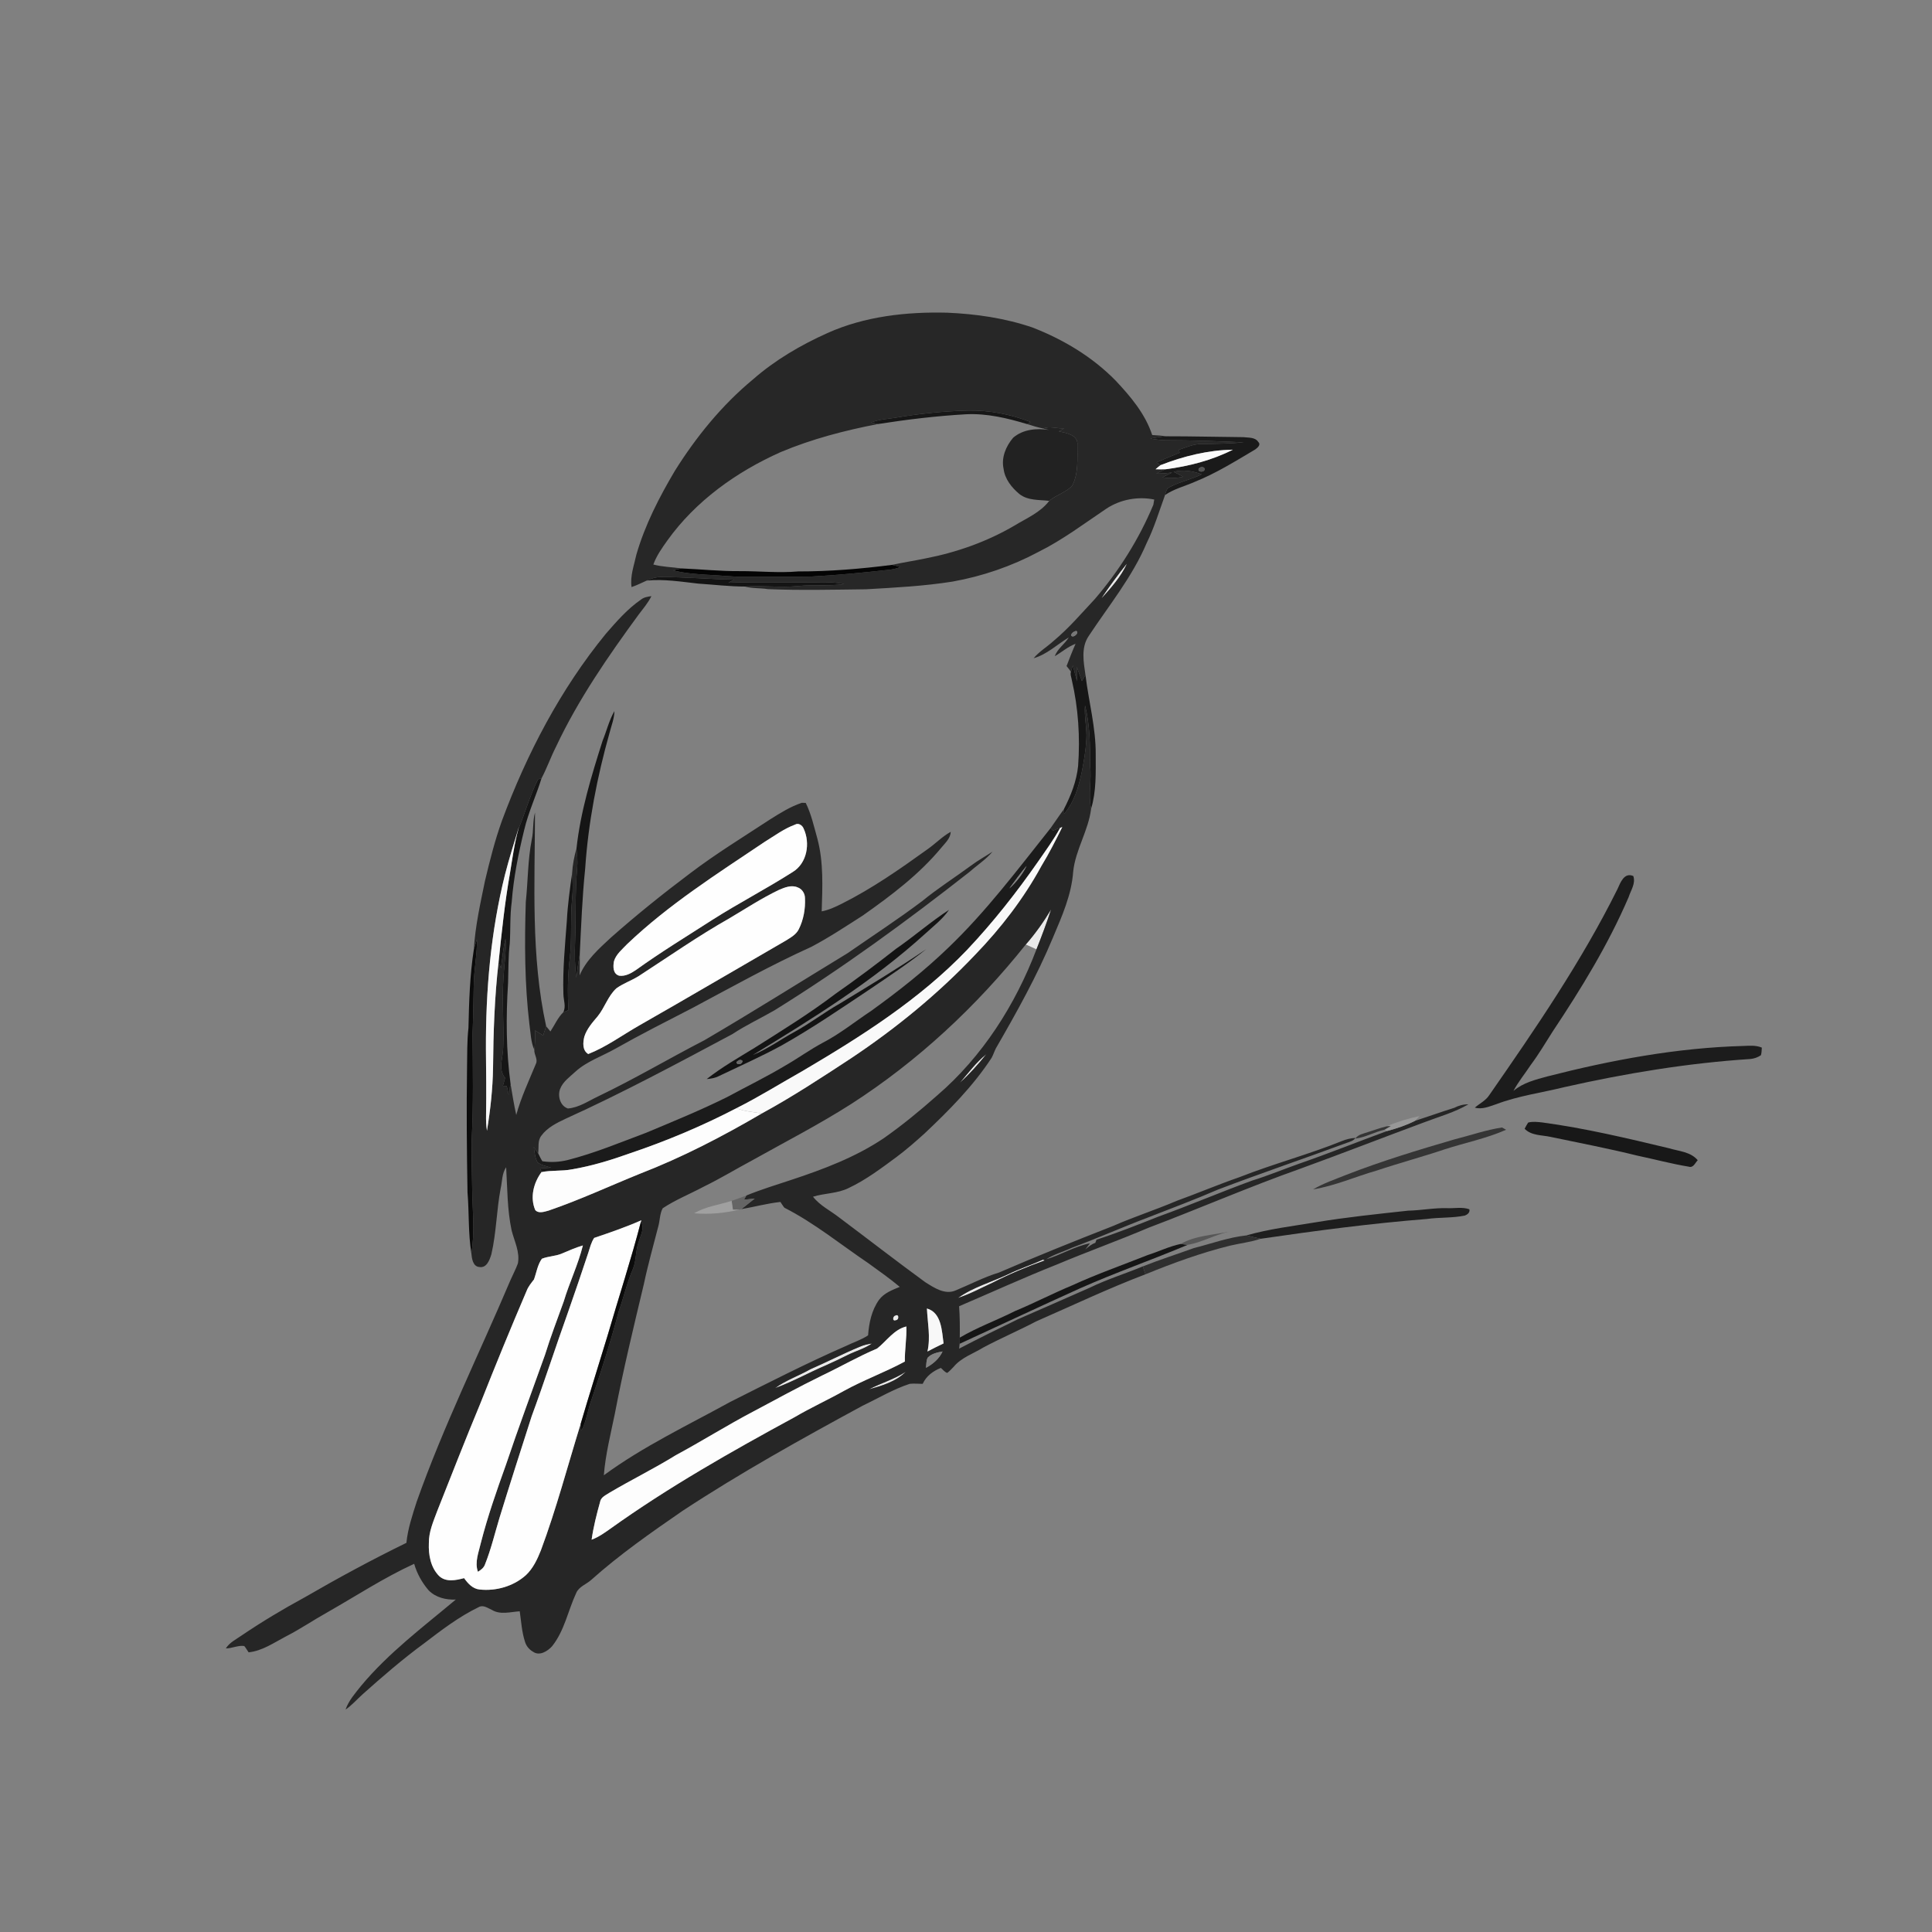
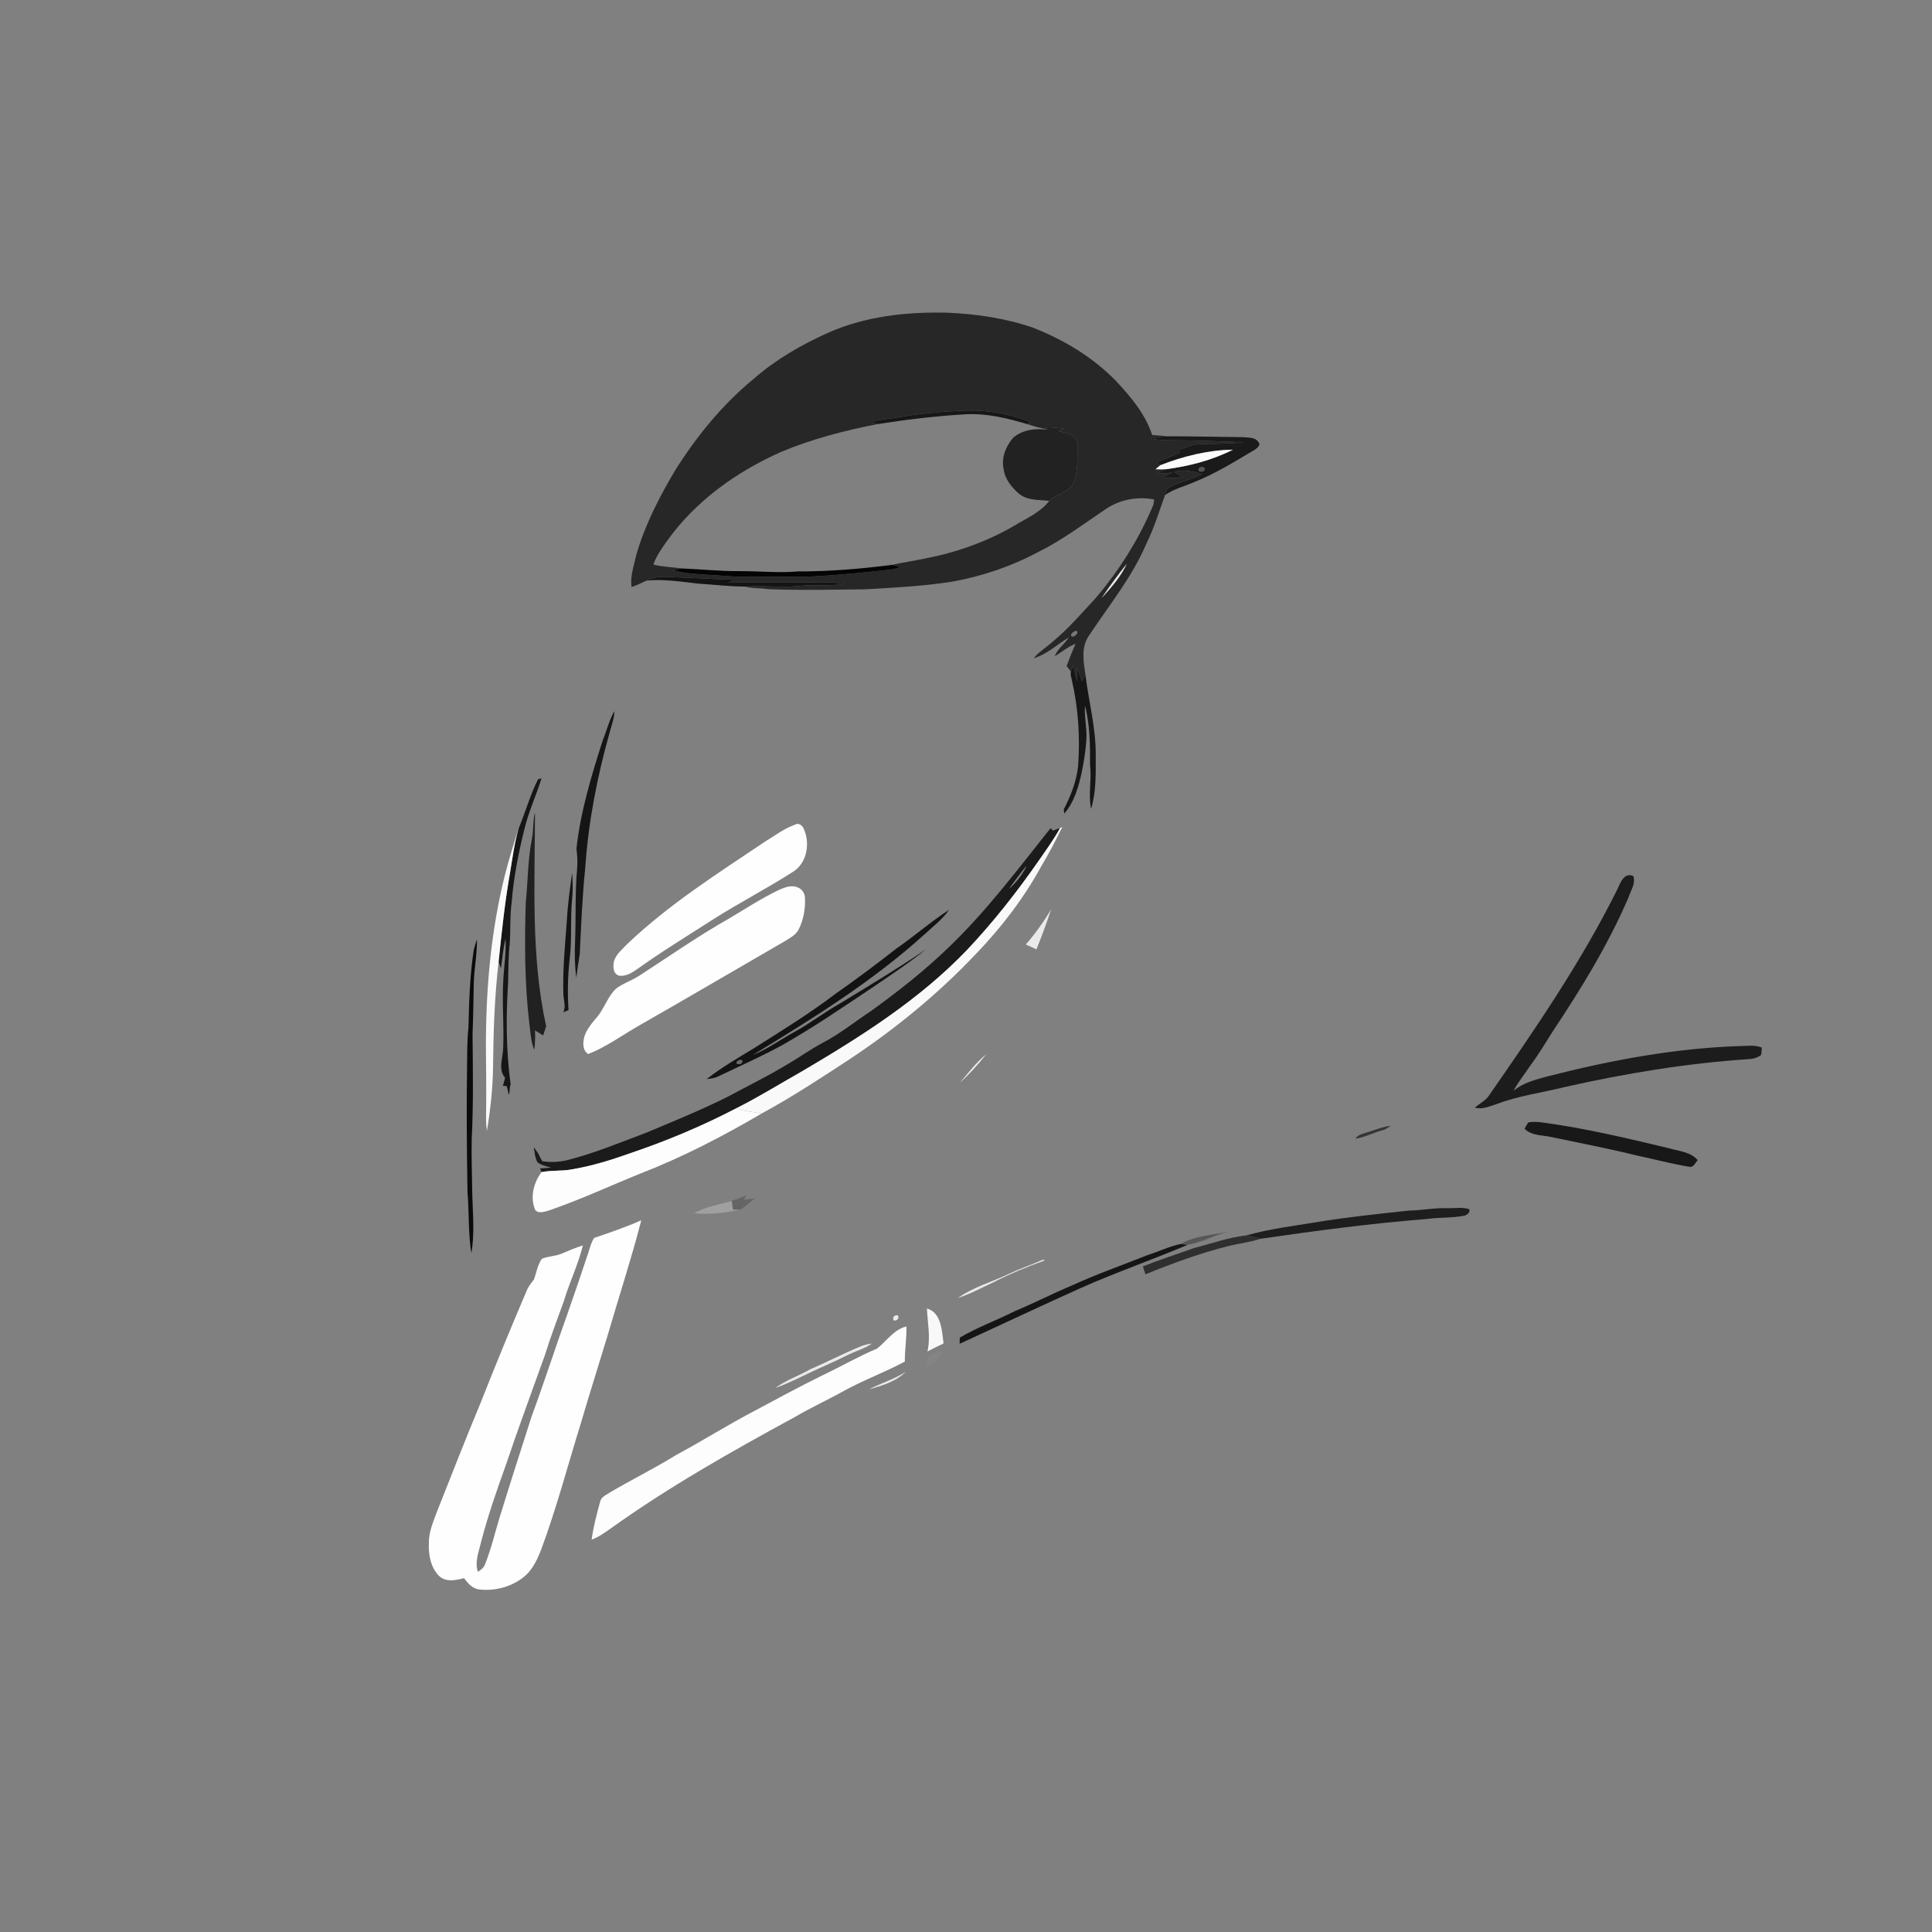
<svg xmlns="http://www.w3.org/2000/svg" width="1024pt" height="1024pt" viewBox="0 0 1024 1024" version="1.1">
  <rect x="0" y="0" width="1024" height="1024" fill="#808080" stroke="none" />
  <g id="#ffffffff">
    <path fill="#ffffff" opacity="0" d=" M 0.00 0.00 L 1024.00 0.00 L 1024.00 1024.00 L 0.00 1024.00 L 0.00 0.00 M 438.55 176.53 C 424.40 182.89 410.81 190.83 399.11 201.08 C 382.64 214.72 368.98 231.52 357.66 249.60 C 349.37 263.61 341.83 278.24 337.30 293.94 C 336.08 299.61 333.89 305.28 334.74 311.17 C 337.51 310.24 340.11 308.90 342.78 307.71 C 351.89 306.83 360.97 308.31 370.00 309.32 C 378.28 309.86 386.53 310.87 394.84 310.88 C 398.79 311.98 402.97 311.59 407.00 312.26 C 424.32 312.96 441.66 312.54 458.99 312.33 C 474.33 311.45 489.72 310.66 504.91 308.25 C 520.77 305.40 536.19 300.12 550.40 292.52 C 563.23 286.15 574.69 277.48 586.53 269.51 C 593.92 264.70 603.12 263.00 611.77 264.76 C 611.65 265.69 611.49 266.62 611.30 267.54 C 603.75 285.67 593.15 302.48 580.38 317.40 C 573.30 324.96 566.56 332.91 558.57 339.57 C 555.09 342.78 550.91 345.22 547.84 348.87 C 554.95 346.86 560.29 341.57 566.47 337.85 C 564.33 341.42 560.50 343.77 559.07 347.79 C 562.77 345.64 566.01 342.74 570.07 341.22 C 568.35 345.10 566.83 349.06 565.30 353.02 C 566.07 354.02 566.91 354.97 567.62 356.03 C 567.12 357.51 567.89 359.02 568.10 360.49 C 571.55 375.38 572.53 390.77 571.42 405.99 C 570.59 414.13 567.54 421.77 563.84 428.97 C 561.39 432.23 559.19 435.66 556.80 438.96 C 539.45 460.76 522.67 483.17 502.46 502.46 C 489.82 514.64 476.01 525.51 461.78 535.76 C 453.16 541.49 445.06 548.05 435.84 552.82 C 429.20 556.37 423.10 560.82 416.57 564.57 C 406.44 570.66 395.78 575.84 385.39 581.47 C 371.41 588.42 356.94 594.31 342.55 600.35 C 328.77 605.50 315.15 611.22 300.87 614.85 C 296.50 615.91 291.90 616.18 287.47 615.48 C 286.57 614.17 286.00 612.69 285.25 611.31 C 285.67 608.18 284.83 604.58 286.94 601.92 C 290.12 597.59 295.12 595.15 299.86 592.92 C 329.96 579.28 359.08 563.63 388.21 548.08 C 395.35 543.35 403.13 539.74 410.54 535.46 C 446.51 513.14 480.74 488.13 514.03 462.00 C 518.01 458.45 522.60 455.54 526.04 451.42 C 522.28 453.89 518.31 456.04 514.71 458.75 C 506.07 465.11 496.99 470.86 488.69 477.67 C 475.88 487.30 462.43 496.05 449.27 505.19 C 423.97 520.59 398.91 536.39 373.35 551.34 C 354.49 561.08 336.21 571.93 317.05 581.09 C 311.85 583.54 306.89 587.05 301.01 587.52 C 296.93 586.21 295.42 580.93 296.89 577.12 C 298.41 573.20 302.03 570.76 305.00 567.99 C 311.05 562.49 318.96 559.92 325.97 555.94 C 339.50 548.29 353.38 541.27 367.19 534.15 C 387.95 523.09 408.50 511.58 429.95 501.89 C 439.38 496.92 448.28 491.01 457.25 485.28 C 472.34 474.65 487.29 463.41 499.10 449.09 C 501.13 446.64 503.76 444.28 503.91 440.88 C 499.29 443.43 495.65 447.34 491.32 450.32 C 476.83 460.75 462.10 471.01 446.11 479.02 C 442.73 480.72 439.26 482.33 435.52 483.04 C 435.90 470.17 436.59 457.05 433.22 444.48 C 431.42 438.11 430.01 431.52 427.06 425.56 C 426.54 425.55 425.50 425.52 424.98 425.50 C 418.96 427.50 413.54 430.93 408.19 434.28 C 393.96 443.62 379.40 452.52 365.83 462.83 C 351.42 473.64 337.37 484.94 323.87 496.87 C 317.51 502.78 310.66 508.79 307.21 516.97 C 307.28 513.19 307.36 509.42 307.29 505.65 C 308.03 490.53 308.61 475.39 310.16 460.33 C 311.79 435.95 316.47 411.83 323.10 388.32 C 324.07 384.54 325.58 380.85 325.65 376.90 C 322.83 381.80 321.54 387.36 319.41 392.55 C 313.45 411.25 307.65 430.24 305.54 449.80 C 304.32 453.99 303.50 458.33 303.24 462.69 C 302.07 471.11 300.87 479.56 300.44 488.06 C 299.49 501.01 298.17 513.98 298.62 526.99 C 298.68 530.18 300.12 533.48 298.54 536.54 C 295.66 539.31 293.97 543.32 291.73 546.69 C 290.98 545.75 290.23 544.82 289.47 543.91 C 281.32 506.80 283.48 468.42 283.56 430.67 C 282.28 435.36 282.89 440.30 281.84 445.03 C 279.70 455.92 279.86 467.06 278.68 478.05 C 278.00 499.70 278.04 521.43 280.61 542.97 C 281.29 547.48 281.30 552.21 283.20 556.44 C 283.01 559.00 285.26 561.39 284.02 563.89 C 280.34 572.82 276.19 581.60 273.62 590.94 C 272.43 585.63 271.57 580.24 270.66 574.88 C 268.23 557.05 268.14 538.94 269.29 521.00 C 269.50 514.01 269.39 506.99 270.18 500.04 C 270.65 492.69 270.22 485.29 271.23 477.98 C 272.21 465.09 274.78 452.40 277.84 439.86 C 280.06 430.47 284.18 421.69 287.03 412.50 C 289.89 407.10 291.92 401.23 294.71 395.76 C 306.49 370.72 322.30 347.86 338.60 325.60 C 340.97 322.49 343.51 319.48 345.27 315.97 C 343.35 316.23 341.37 316.52 339.80 317.75 C 332.56 322.72 326.76 329.43 321.03 336.01 C 297.03 365.40 279.26 399.44 266.07 434.91 C 262.33 445.31 259.63 456.06 257.07 466.80 C 254.59 478.86 251.87 490.95 251.14 503.27 C 249.00 517.01 248.61 530.97 248.29 544.87 C 247.50 551.89 247.67 558.95 247.54 566.00 C 247.22 588.01 247.41 610.01 247.79 632.01 C 248.69 642.73 248.11 653.54 249.82 664.20 C 250.06 666.91 250.59 671.28 254.03 671.53 C 257.97 672.25 259.54 667.73 260.44 664.76 C 263.09 653.34 263.16 641.51 265.34 630.01 C 266.23 626.23 265.98 621.95 268.27 618.66 C 268.94 629.83 268.81 641.13 271.17 652.14 C 272.62 657.89 275.67 663.61 274.48 669.69 C 273.37 672.69 271.87 675.52 270.58 678.44 C 254.00 717.56 235.08 755.74 220.89 795.85 C 218.59 803.01 216.16 810.21 215.40 817.74 C 197.11 826.67 179.19 836.37 161.58 846.57 C 150.07 852.82 138.83 859.55 127.98 866.89 C 125.06 868.94 121.64 870.58 119.69 873.70 C 123.00 873.70 126.16 871.95 129.46 872.42 C 130.34 873.44 130.98 874.65 131.77 875.77 C 139.02 875.03 145.19 870.65 151.50 867.36 C 159.07 863.50 166.09 858.69 173.50 854.56 C 188.77 845.88 203.53 836.17 219.52 828.85 C 221.00 834.02 223.67 838.80 227.16 842.88 C 230.89 846.71 236.38 848.04 241.58 847.80 C 224.28 862.31 205.98 876.01 191.44 893.46 C 188.32 897.41 184.83 901.27 183.15 906.11 C 186.49 903.85 189.12 900.76 192.10 898.09 C 202.68 888.63 213.44 879.32 224.90 870.92 C 234.08 863.92 243.33 856.82 253.77 851.79 C 256.15 850.44 258.57 852.36 260.71 853.28 C 265.21 856.02 270.58 854.32 275.47 854.02 C 276.26 859.37 276.54 864.85 278.22 870.04 C 278.86 872.35 280.49 874.33 282.59 875.50 C 285.98 877.84 290.22 875.19 292.59 872.57 C 299.16 864.38 301.04 853.73 305.37 844.39 C 306.81 840.91 310.75 839.75 313.37 837.37 C 328.48 823.87 345.14 812.25 361.79 800.77 C 392.59 780.53 424.84 762.61 457.21 745.05 C 465.50 741.10 473.41 736.33 482.17 733.46 C 484.44 733.20 486.74 733.47 489.04 733.47 C 490.93 729.34 494.54 726.66 498.67 725.02 C 499.77 725.92 500.64 727.22 502.06 727.68 C 503.30 726.71 504.39 725.58 505.46 724.43 C 509.56 719.50 515.87 717.47 521.19 714.20 C 530.40 709.28 540.02 705.18 549.26 700.33 C 568.49 691.90 587.47 682.89 607.10 675.41 C 621.73 669.46 636.60 664.01 651.95 660.22 C 657.33 658.94 662.88 658.36 668.14 656.58 C 697.36 652.31 726.74 648.43 756.21 646.09 C 762.90 645.15 769.73 645.64 776.39 644.28 C 777.81 643.74 779.19 642.65 778.80 640.94 C 775.08 639.60 770.91 640.53 767.01 640.35 C 760.05 640.14 753.22 641.55 746.28 641.68 C 729.98 643.47 713.66 645.13 697.48 647.82 C 685.16 649.87 672.69 651.33 660.65 654.79 C 651.15 655.79 642.00 659.19 632.73 661.52 C 623.75 664.78 614.62 667.68 605.74 671.21 C 596.40 675.09 586.69 678.07 577.59 682.51 C 564.85 688.11 552.13 693.75 539.37 699.30 C 528.97 704.33 518.61 709.45 508.36 714.80 C 508.46 713.94 508.55 713.09 508.63 712.24 C 529.99 702.42 551.27 692.38 572.72 682.72 C 591.39 674.43 610.71 667.71 629.52 659.78 C 637.08 658.52 643.89 654.41 651.41 652.81 C 642.78 654.59 633.56 654.88 625.73 659.32 C 619.71 660.61 614.09 663.37 608.22 665.23 C 594.89 670.53 581.32 675.27 568.27 681.27 C 558.00 685.53 548.13 690.68 537.87 694.94 C 528.23 699.80 518.01 703.48 508.70 708.97 C 508.77 703.42 508.75 697.87 508.34 692.34 C 525.62 684.95 542.71 677.14 560.18 670.21 C 576.30 663.42 592.75 657.53 608.85 650.69 C 635.74 640.51 662.13 629.02 689.25 619.42 C 711.17 611.45 732.90 602.98 754.77 594.88 C 762.66 591.86 770.94 589.61 778.27 585.31 C 775.65 585.27 773.14 585.95 770.83 587.15 C 763.83 589.35 756.93 591.83 749.94 594.09 C 750.76 593.24 751.58 592.39 752.40 591.54 C 746.45 592.80 740.56 594.55 734.98 596.98 C 731.60 597.76 728.35 599.00 725.04 600.03 C 722.67 600.89 719.86 601.22 718.36 603.49 C 723.73 602.82 728.54 599.97 733.81 598.76 L 735.20 599.46 C 719.71 605.13 704.41 611.30 688.82 616.69 C 680.46 619.63 672.29 623.07 663.82 625.67 C 647.04 631.78 630.62 638.83 613.82 644.89 C 603.03 649.18 592.22 653.47 581.17 657.05 C 580.95 657.61 580.74 658.18 580.53 658.76 C 578.47 659.41 576.85 660.86 575.24 662.24 C 575.86 661.42 577.09 659.79 577.71 658.98 C 569.57 660.54 562.41 665.11 554.50 667.45 C 558.70 664.78 563.57 663.48 568.05 661.38 C 581.84 656.23 595.29 650.26 609.05 645.07 C 621.20 640.32 633.44 635.76 645.41 630.56 C 668.04 621.92 691.01 614.18 713.73 605.77 C 715.42 605.14 717.36 604.73 718.43 603.11 C 716.00 603.24 713.63 603.81 711.39 604.72 C 693.55 611.93 674.88 616.85 656.98 623.91 C 645.74 627.80 634.79 632.45 623.61 636.50 C 612.51 641.25 600.98 644.94 589.92 649.80 C 569.65 657.73 549.45 665.84 529.47 674.48 C 521.59 676.88 514.28 680.73 506.69 683.87 C 500.95 686.52 495.14 682.55 490.41 679.59 C 475.03 668.36 459.98 656.68 444.74 645.26 C 440.11 641.63 434.57 639.01 430.91 634.28 C 437.09 632.36 443.86 632.63 449.75 629.71 C 458.94 625.38 467.08 619.21 475.22 613.21 C 480.34 609.38 485.16 605.17 489.90 600.89 C 502.96 588.60 515.70 575.75 525.57 560.69 C 526.45 559.08 526.99 557.30 527.82 555.67 C 538.84 536.56 549.64 517.25 558.12 496.85 C 562.85 485.66 567.93 474.26 568.81 461.99 C 570.01 450.39 576.92 440.19 578.30 428.70 C 581.11 419.42 580.76 409.59 580.75 400.01 C 580.87 385.75 577.04 371.89 575.33 357.82 C 574.34 350.98 572.85 343.25 577.02 337.13 C 587.66 321.00 600.12 305.84 607.72 287.90 C 611.78 279.71 614.38 270.92 617.51 262.36 C 622.29 259.09 627.99 257.72 633.23 255.39 C 644.51 250.89 654.83 244.41 665.25 238.25 C 666.40 237.42 668.48 235.76 666.94 234.29 C 665.29 231.63 661.72 232.05 659.04 231.70 C 645.46 231.59 631.88 231.22 618.30 231.24 C 615.76 230.90 613.23 230.71 610.69 230.57 C 607.01 219.37 599.25 210.15 591.28 201.70 C 578.99 189.14 563.58 179.94 547.27 173.59 C 532.71 168.61 517.33 166.39 502.00 165.73 C 480.46 165.21 458.37 167.63 438.55 176.53 M 857.33 471.16 C 838.23 509.65 813.83 545.18 789.37 580.40 C 787.50 583.34 784.26 584.85 781.70 587.06 C 785.62 588.21 789.42 586.41 793.09 585.23 C 804.77 580.79 817.23 579.16 829.30 576.17 C 861.72 568.87 894.60 563.44 927.78 561.29 C 929.75 561.09 931.69 560.42 933.33 559.29 C 933.72 557.98 933.70 556.60 933.81 555.26 C 930.69 553.92 927.27 554.26 923.99 554.38 C 888.90 555.32 854.20 561.82 820.26 570.49 C 813.90 572.23 807.28 573.82 802.15 578.22 C 804.75 573.30 808.33 569.02 811.37 564.38 C 815.58 558.76 819.14 552.70 822.91 546.78 C 838.04 524.06 852.42 500.63 863.21 475.49 C 864.36 471.87 867.06 468.23 865.68 464.31 C 860.86 462.24 858.86 467.76 857.33 471.16 M 474.90 502.89 C 464.40 511.14 453.72 519.14 442.76 526.78 C 429.17 537.13 414.60 546.10 400.17 555.23 C 391.48 560.56 382.59 565.61 374.57 571.93 C 376.82 571.74 379.09 571.36 381.12 570.30 C 392.18 564.99 403.41 560.04 414.19 554.15 C 430.42 545.04 445.78 534.50 461.25 524.18 C 471.28 517.36 481.44 510.66 490.91 503.08 C 475.98 513.25 460.47 522.56 445.03 531.96 C 436.81 536.61 429.32 542.43 421.03 546.96 C 413.69 550.99 406.83 555.98 399.04 559.16 C 430.75 539.85 462.55 520.14 490.14 495.10 C 494.60 490.99 499.54 487.28 503.01 482.23 C 493.24 488.57 484.48 496.30 474.90 502.89 M 809.95 594.98 C 809.28 596.04 808.66 597.14 808.09 598.27 C 811.66 601.96 817.12 601.55 821.77 602.56 C 837.11 605.78 852.52 608.72 867.74 612.49 C 876.86 614.40 885.87 616.85 895.07 618.36 C 897.52 619.15 898.44 616.34 899.83 614.94 C 896.05 610.41 889.81 610.19 884.57 608.59 C 862.37 603.29 840.13 597.97 817.49 594.93 C 814.99 594.67 812.40 594.32 809.95 594.98 M 770.70 603.95 C 751.53 609.55 732.39 615.36 713.77 622.60 C 707.77 625.03 701.57 627.08 695.97 630.40 C 707.60 628.52 718.41 623.63 729.69 620.42 C 741.67 616.41 753.88 613.15 765.86 609.12 C 776.64 605.64 787.87 603.40 798.27 598.80 C 797.72 598.50 796.63 597.89 796.08 597.59 C 787.44 598.90 779.15 601.84 770.70 603.95 Z" />
    <path fill="#ffffff" opacity="0" d=" M 465.28 224.76 C 480.77 222.34 496.35 220.46 512.01 219.57 C 523.07 219.02 533.94 221.63 544.45 224.79 C 547.23 225.70 550.04 226.51 552.91 227.13 C 553.67 227.32 555.21 227.70 555.97 227.88 C 549.45 226.86 542.16 227.54 536.99 232.01 C 533.16 236.48 530.61 242.55 531.93 248.50 C 532.60 253.93 536.21 258.42 540.27 261.82 C 544.74 265.39 550.77 264.85 556.12 265.46 C 551.45 271.62 544.08 274.67 537.66 278.59 C 523.17 287.07 507.20 292.74 490.75 295.93 C 484.77 297.19 478.73 298.09 472.76 299.40 C 456.26 301.52 439.65 302.89 423.00 302.87 C 412.65 303.77 402.30 302.66 391.95 302.71 C 381.71 302.79 371.52 301.70 361.30 301.28 C 356.30 300.56 351.20 300.51 346.29 299.21 C 347.94 294.59 350.80 290.57 353.62 286.60 C 368.62 265.57 390.34 250.08 413.75 239.63 C 430.27 232.69 447.71 228.14 465.28 224.76 Z" />
    <path fill="#ffffff" opacity="0" d=" M 451.14 585.14 C 486.47 562.42 517.55 533.40 543.70 500.60 C 545.58 501.45 547.46 502.30 549.35 503.16 C 538.15 532.62 520.69 560.04 496.66 580.66 C 487.59 588.69 478.22 596.42 468.29 603.36 C 453.40 613.34 436.46 619.72 419.53 625.32 C 411.51 627.96 403.43 630.45 395.60 633.63 C 393.00 634.60 390.42 635.61 387.78 636.49 C 381.13 638.59 374.03 639.44 367.93 643.06 C 376.00 643.77 384.18 643.00 392.04 641.07 L 392.87 640.88 C 399.81 639.69 406.63 637.82 413.63 637.06 C 414.34 638.06 414.94 639.17 415.76 640.12 C 431.69 648.24 445.62 659.65 460.39 669.63 C 465.96 673.69 471.62 677.63 476.90 682.07 C 472.91 683.71 468.60 685.32 465.92 688.91 C 462.01 694.38 460.58 701.16 460.10 707.76 C 456.51 710.18 452.29 711.47 448.42 713.37 C 427.60 722.47 407.38 732.84 387.08 743.02 C 364.47 755.48 340.93 766.60 320.05 781.92 C 320.91 770.86 323.68 760.07 325.89 749.23 C 330.29 726.15 335.84 703.31 341.29 680.47 C 343.43 670.27 346.29 660.26 348.86 650.18 C 349.81 646.97 349.64 643.32 351.25 640.40 C 358.13 635.84 365.87 632.77 373.13 628.88 C 381.90 624.60 390.24 619.52 398.84 614.92 C 416.35 605.13 434.22 595.94 451.14 585.14 Z" />
  </g>
  <g id="#272727ff">
    <path fill="#272727" opacity="1.00" d=" M 438.55 176.53 C 458.37 167.63 480.46 165.21 502.00 165.73 C 517.33 166.39 532.71 168.61 547.27 173.59 C 563.58 179.94 578.99 189.14 591.28 201.70 C 599.25 210.15 607.01 219.37 610.69 230.57 C 613.23 230.71 615.76 230.90 618.30 231.24 C 615.39 231.44 612.51 231.92 609.65 232.43 C 612.39 232.92 615.16 233.30 617.96 233.33 C 631.74 233.32 645.52 233.85 659.28 234.46 C 651.79 235.15 644.28 235.26 636.77 235.33 C 632.60 235.33 628.76 237.07 624.89 238.38 C 625.00 238.90 625.11 239.43 625.23 239.96 C 621.13 241.61 617.04 243.29 613.00 245.07 C 613.52 245.44 614.56 246.18 615.08 246.55 C 614.17 247.23 613.30 247.97 612.46 248.72 C 614.25 248.77 616.06 248.81 617.87 248.71 C 616.18 249.40 614.53 250.18 612.90 250.97 C 615.68 251.03 618.46 250.80 621.23 250.47 C 619.51 251.29 617.82 252.14 616.14 253.00 C 619.78 253.60 623.51 253.48 627.12 252.68 C 625.43 251.79 623.74 250.92 622.06 250.04 C 627.06 248.88 632.18 249.59 636.93 251.38 C 631.49 254.13 625.39 255.26 620.01 258.14 C 618.26 258.83 617.95 260.77 617.51 262.36 C 614.38 270.92 611.78 279.71 607.72 287.90 C 600.12 305.84 587.66 321.00 577.02 337.13 C 572.85 343.25 574.34 350.98 575.33 357.82 C 574.68 358.86 574.05 359.90 573.42 360.95 C 572.53 358.44 571.63 355.95 570.71 353.46 C 570.73 356.00 570.77 358.53 570.82 361.07 C 570.12 358.27 569.40 355.48 568.63 352.70 C 568.27 353.80 567.93 354.91 567.62 356.03 C 566.91 354.97 566.07 354.02 565.30 353.02 C 566.83 349.06 568.35 345.10 570.07 341.22 C 566.01 342.74 562.77 345.64 559.07 347.79 C 560.50 343.77 564.33 341.42 566.47 337.85 C 560.29 341.57 554.95 346.86 547.84 348.87 C 550.91 345.22 555.09 342.78 558.57 339.57 C 566.56 332.91 573.30 324.96 580.38 317.40 C 593.15 302.48 603.75 285.67 611.30 267.54 C 611.49 266.62 611.65 265.69 611.77 264.76 C 603.12 263.00 593.92 264.70 586.53 269.51 C 574.69 277.48 563.23 286.15 550.40 292.52 C 536.19 300.12 520.77 305.40 504.91 308.25 C 489.72 310.66 474.33 311.45 458.99 312.33 C 441.66 312.54 424.32 312.96 407.00 312.26 C 402.97 311.59 398.79 311.98 394.84 310.88 C 404.30 310.21 413.77 311.58 423.21 310.59 C 431.26 309.79 439.39 310.71 447.42 309.59 C 442.69 308.52 437.83 308.51 433.00 308.63 C 417.37 308.90 401.72 308.28 386.09 308.87 C 387.06 308.31 388.03 307.76 389.01 307.22 C 376.08 306.99 363.19 305.82 350.26 305.84 C 347.65 305.82 345.13 306.66 342.78 307.71 C 340.11 308.90 337.51 310.24 334.74 311.17 C 333.89 305.28 336.08 299.61 337.30 293.94 C 341.83 278.24 349.37 263.61 357.66 249.60 C 368.98 231.52 382.64 214.72 399.11 201.08 C 410.81 190.83 424.40 182.89 438.55 176.53 M 474.59 221.41 C 470.25 222.13 465.76 222.26 461.65 223.95 C 462.56 224.15 464.37 224.56 465.28 224.76 C 447.71 228.14 430.27 232.69 413.75 239.63 C 390.34 250.08 368.62 265.57 353.62 286.60 C 350.80 290.57 347.94 294.59 346.29 299.21 C 351.20 300.51 356.30 300.56 361.30 301.28 C 359.77 301.56 358.27 301.90 356.77 302.30 C 362.38 303.77 368.19 304.20 373.95 304.60 C 380.98 304.81 387.97 305.82 395.02 305.69 C 406.68 305.56 418.34 305.81 430.00 305.58 C 444.06 304.85 458.07 303.45 472.06 301.90 C 473.85 301.67 475.58 301.14 477.28 300.56 C 475.78 300.10 474.28 299.71 472.76 299.40 C 478.73 298.09 484.77 297.19 490.75 295.93 C 507.20 292.74 523.17 287.07 537.66 278.59 C 544.08 274.67 551.45 271.62 556.12 265.46 C 559.86 262.23 565.05 261.07 568.35 257.33 C 571.67 250.78 571.00 243.08 571.04 235.95 C 571.63 230.56 565.20 229.46 561.22 228.66 C 562.13 228.10 563.06 227.55 563.99 227.02 C 560.31 227.31 556.35 225.64 552.91 227.13 C 550.04 226.51 547.23 225.70 544.45 224.79 C 544.89 224.50 545.77 223.94 546.20 223.66 C 535.66 219.57 524.33 217.37 513.01 217.61 C 500.13 217.92 487.28 219.26 474.59 221.41 M 583.93 316.94 C 588.95 311.43 594.03 305.68 597.20 298.88 C 592.54 304.71 588.11 310.75 583.93 316.94 M 570.42 334.40 C 569.23 334.58 568.03 335.45 567.67 336.62 C 568.38 338.76 572.45 335.36 570.42 334.40 Z" />
  </g>
  <g id="#171717ff">
    <path fill="#171717" opacity="1.00" d=" M 474.59 221.41 C 487.28 219.26 500.13 217.92 513.01 217.61 C 524.33 217.37 535.66 219.57 546.20 223.66 C 545.77 223.94 544.89 224.50 544.45 224.79 C 533.94 221.63 523.07 219.02 512.01 219.57 C 496.35 220.46 480.77 222.34 465.28 224.76 C 464.37 224.56 462.56 224.15 461.65 223.95 C 465.76 222.26 470.25 222.13 474.59 221.41 Z" />
  </g>
  <g id="#222222ff">
    <path fill="#222222" opacity="1.00" d=" M 552.91 227.13 C 556.35 225.64 560.31 227.31 563.99 227.02 C 563.06 227.55 562.13 228.10 561.22 228.66 C 565.20 229.46 571.63 230.56 571.04 235.95 C 571.00 243.08 571.67 250.78 568.35 257.33 C 565.05 261.07 559.86 262.23 556.12 265.46 C 550.77 264.85 544.74 265.39 540.27 261.82 C 536.21 258.42 532.60 253.93 531.93 248.50 C 530.61 242.55 533.16 236.48 536.99 232.01 C 542.16 227.54 549.45 226.86 555.97 227.88 C 555.21 227.70 553.67 227.32 552.91 227.13 Z" />
  </g>
  <g id="#1a1a1aff">
    <path fill="#1a1a1a" opacity="1.00" d=" M 618.30 231.24 C 631.88 231.22 645.46 231.59 659.04 231.70 C 661.72 232.05 665.29 231.63 666.94 234.29 C 668.48 235.76 666.40 237.42 665.25 238.25 C 654.83 244.41 644.51 250.89 633.23 255.39 C 627.99 257.72 622.29 259.09 617.51 262.36 C 617.95 260.77 618.26 258.83 620.01 258.14 C 625.39 255.26 631.49 254.13 636.93 251.38 C 632.18 249.59 627.06 248.88 622.06 250.04 C 623.74 250.92 625.43 251.79 627.12 252.68 C 623.51 253.48 619.78 253.60 616.14 253.00 C 617.82 252.14 619.51 251.29 621.23 250.47 C 618.46 250.80 615.68 251.03 612.90 250.97 C 614.53 250.18 616.18 249.40 617.87 248.71 C 630.14 247.12 642.38 243.96 653.45 238.35 C 640.32 238.55 627.28 241.78 615.08 246.55 C 614.56 246.18 613.52 245.44 613.00 245.07 C 617.04 243.29 621.13 241.61 625.23 239.96 C 625.11 239.43 625.00 238.90 624.89 238.38 C 628.76 237.07 632.60 235.33 636.77 235.33 C 644.28 235.26 651.79 235.15 659.28 234.46 C 645.52 233.85 631.74 233.32 617.96 233.33 C 615.16 233.30 612.39 232.92 609.65 232.43 C 612.51 231.92 615.39 231.44 618.30 231.24 M 635.48 248.25 C 634.21 250.28 638.32 250.62 638.52 248.71 C 638.41 247.23 636.20 247.33 635.48 248.25 Z" />
  </g>
  <g id="#fbfbfbff">
    <path fill="#fbfbfb" opacity="1.00" d=" M 615.08 246.55 C 627.28 241.78 640.32 238.55 653.45 238.35 C 642.38 243.96 630.14 247.12 617.87 248.71 C 616.06 248.81 614.25 248.77 612.46 248.72 C 613.30 247.97 614.17 247.23 615.08 246.55 Z" />
  </g>
  <g id="#535353ff">
    <path fill="#535353" opacity="1.00" d=" M 635.48 248.25 C 636.20 247.33 638.41 247.23 638.52 248.71 C 638.32 250.62 634.21 250.28 635.48 248.25 Z" />
  </g>
  <g id="#eaeaeaff">
    <path fill="#eaeaea" opacity="1.00" d=" M 583.93 316.94 C 588.11 310.75 592.54 304.71 597.20 298.88 C 594.03 305.68 588.95 311.43 583.93 316.94 Z" />
    <path fill="#eaeaea" opacity="1.00" d=" M 543.70 500.60 C 548.75 494.84 553.17 488.57 557.11 482.02 C 554.76 489.15 552.14 496.19 549.35 503.16 C 547.46 502.30 545.58 501.45 543.70 500.60 Z" />
    <path fill="#eaeaea" opacity="1.00" d=" M 508.81 573.82 C 513.27 568.65 517.39 563.01 522.78 558.74 C 518.50 564.09 513.92 569.25 508.81 573.82 Z" />
    <path fill="#eaeaea" opacity="1.00" d=" M 534.22 675.42 C 540.28 672.47 546.70 670.40 552.83 667.63 C 553.06 667.74 553.52 667.95 553.75 668.05 C 544.27 671.41 534.98 675.31 526.03 679.90 C 519.98 682.66 514.10 685.91 507.75 687.95 C 515.76 682.21 525.41 679.60 534.22 675.42 Z" />
    <path fill="#eaeaea" opacity="1.00" d=" M 474.54 697.25 C 476.67 696.22 476.73 699.52 474.86 699.78 C 472.85 700.67 473.00 697.60 474.54 697.25 Z" />
    <path fill="#eaeaea" opacity="1.00" d=" M 455.66 713.82 C 457.73 712.94 459.92 712.37 462.15 712.10 C 458.21 714.83 453.51 716.08 449.25 718.21 C 445.46 720.09 441.65 721.93 437.78 723.64 C 428.72 727.49 420.12 732.38 410.84 735.72 C 416.54 731.52 423.37 729.22 429.50 725.73 C 438.29 721.92 446.81 717.49 455.66 713.82 Z" />
    <path fill="#eaeaea" opacity="1.00" d=" M 460.53 736.40 C 466.93 733.06 473.99 731.07 480.06 727.07 C 474.87 732.32 467.44 734.47 460.53 736.40 Z" />
  </g>
  <g id="#040404ff">
    <path fill="#040404" opacity="1.00" d=" M 423.00 302.87 C 439.65 302.89 456.26 301.52 472.76 299.40 C 474.28 299.71 475.78 300.10 477.28 300.56 C 475.58 301.14 473.85 301.67 472.06 301.90 C 458.07 303.45 444.06 304.85 430.00 305.58 C 418.34 305.81 406.68 305.56 395.02 305.69 C 387.97 305.82 380.98 304.81 373.95 304.60 C 368.19 304.20 362.38 303.77 356.77 302.30 C 358.27 301.90 359.77 301.56 361.30 301.28 C 371.52 301.70 381.71 302.79 391.95 302.71 C 402.30 302.66 412.65 303.77 423.00 302.87 Z" />
  </g>
  <g id="#141414ff">
    <path fill="#141414" opacity="1.00" d=" M 342.78 307.71 C 345.13 306.66 347.65 305.82 350.26 305.84 C 363.19 305.82 376.08 306.99 389.01 307.22 C 388.03 307.76 387.06 308.31 386.09 308.87 C 401.72 308.28 417.37 308.90 433.00 308.63 C 437.83 308.51 442.69 308.52 447.42 309.59 C 439.39 310.71 431.26 309.79 423.21 310.59 C 413.77 311.58 404.30 310.21 394.84 310.88 C 386.53 310.87 378.28 309.86 370.00 309.32 C 360.97 308.31 351.89 306.83 342.78 307.71 Z" />
  </g>
  <g id="#262626ff">
-     <path fill="#262626" opacity="1.00" d=" M 339.80 317.75 C 341.37 316.52 343.35 316.23 345.27 315.97 C 343.51 319.48 340.97 322.49 338.60 325.60 C 322.30 347.86 306.49 370.72 294.71 395.76 C 291.92 401.23 289.89 407.10 287.03 412.50 C 286.56 412.64 285.63 412.92 285.17 413.06 C 280.87 421.50 278.45 430.70 274.78 439.40 C 274.86 439.11 275.00 438.52 275.07 438.23 C 272.52 446.61 269.86 454.96 267.69 463.45 C 260.11 493.66 257.43 524.91 257.55 556.00 C 257.66 567.68 257.82 579.37 257.62 591.06 C 257.57 593.82 257.67 596.58 258.10 599.32 C 259.91 588.28 261.15 577.19 261.32 566.00 C 261.49 547.21 262.11 528.39 264.28 509.71 C 264.68 510.89 265.10 512.06 265.54 513.22 C 266.23 507.99 266.66 502.71 267.93 497.58 C 268.37 504.58 267.18 511.51 266.82 518.48 C 265.99 530.67 267.19 542.86 266.71 555.05 C 266.72 560.48 263.74 566.55 267.73 571.30 C 267.34 572.70 266.94 574.11 266.54 575.52 C 267.19 575.56 267.83 575.60 268.49 575.63 C 269.09 577.08 269.23 578.65 269.59 580.18 C 270.60 578.55 269.76 576.54 270.66 574.88 C 271.57 580.24 272.43 585.63 273.62 590.94 C 276.19 581.60 280.34 572.82 284.02 563.89 C 285.26 561.39 283.01 559.00 283.20 556.44 C 283.60 553.02 283.76 549.57 283.54 546.13 C 284.98 547.04 286.43 547.93 287.88 548.83 C 288.42 547.19 288.98 545.56 289.47 543.91 C 290.23 544.82 290.98 545.75 291.73 546.69 C 293.97 543.32 295.66 539.31 298.54 536.54 C 299.46 536.13 300.39 535.74 301.33 535.36 C 300.75 526.24 300.91 517.10 301.97 508.02 C 303.23 497.45 302.19 486.78 303.25 476.19 C 303.71 471.70 303.55 467.19 303.24 462.69 C 303.50 458.33 304.32 453.99 305.54 449.80 C 305.92 453.15 306.21 456.54 305.92 459.92 C 304.74 472.91 305.30 485.98 304.81 499.01 C 304.52 505.42 304.61 511.85 305.46 518.22 C 305.97 514.01 306.59 509.82 307.29 505.65 C 307.36 509.42 307.28 513.19 307.21 516.97 C 310.66 508.79 317.51 502.78 323.87 496.87 C 337.37 484.94 351.42 473.64 365.83 462.83 C 379.40 452.52 393.96 443.62 408.19 434.28 C 413.54 430.93 418.96 427.50 424.98 425.50 C 425.50 425.52 426.54 425.55 427.06 425.56 C 430.01 431.52 431.42 438.11 433.22 444.48 C 436.59 457.05 435.90 470.17 435.52 483.04 C 439.26 482.33 442.73 480.72 446.11 479.02 C 462.10 471.01 476.83 460.75 491.32 450.32 C 495.65 447.34 499.29 443.43 503.91 440.88 C 503.76 444.28 501.13 446.64 499.10 449.09 C 487.29 463.41 472.34 474.65 457.25 485.28 C 448.28 491.01 439.38 496.92 429.95 501.89 C 408.50 511.58 387.95 523.09 367.19 534.15 C 353.38 541.27 339.50 548.29 325.97 555.94 C 318.96 559.92 311.05 562.49 305.00 567.99 C 302.03 570.76 298.41 573.20 296.89 577.12 C 295.42 580.93 296.93 586.21 301.01 587.52 C 306.89 587.05 311.85 583.54 317.05 581.09 C 336.21 571.93 354.49 561.08 373.35 551.34 C 398.91 536.39 423.97 520.59 449.27 505.19 C 462.43 496.05 475.88 487.30 488.69 477.67 C 496.99 470.86 506.07 465.11 514.71 458.75 C 518.31 456.04 522.28 453.89 526.04 451.42 C 522.60 455.54 518.01 458.45 514.03 462.00 C 480.74 488.13 446.51 513.14 410.54 535.46 C 403.13 539.74 395.35 543.35 388.21 548.08 C 359.08 563.63 329.96 579.28 299.86 592.92 C 295.12 595.15 290.12 597.59 286.94 601.92 C 284.83 604.58 285.67 608.18 285.25 611.31 C 284.50 610.17 283.70 609.07 282.92 607.98 C 283.39 610.70 283.48 613.63 284.91 616.08 C 286.97 617.69 289.68 618.08 292.11 618.88 C 290.16 619.00 288.21 619.12 286.27 619.27 C 286.45 619.76 286.81 620.75 287.00 621.25 C 282.80 626.94 280.82 634.65 283.69 641.35 C 285.50 643.38 288.47 642.23 290.70 641.66 C 307.18 636.04 322.98 628.66 339.11 622.13 C 361.57 613.44 383.01 602.31 403.77 590.15 C 420.04 581.29 435.51 571.12 450.98 560.97 C 474.86 545.07 497.18 526.79 516.92 505.96 C 530.53 491.88 542.59 476.20 551.97 458.99 C 556.04 452.31 559.57 445.35 563.03 438.35 C 562.74 438.46 562.17 438.69 561.88 438.80 C 560.61 439.29 559.34 439.77 558.07 440.24 C 557.75 439.92 557.11 439.28 556.80 438.96 C 559.19 435.66 561.39 432.23 563.84 428.97 C 563.90 429.54 564.01 430.68 564.07 431.25 C 569.40 425.10 571.65 417.08 573.34 409.30 C 574.47 403.59 575.46 397.82 575.80 392.00 C 576.20 385.94 574.57 379.95 575.08 373.88 C 577.72 384.27 577.80 395.01 577.75 405.65 C 578.70 413.33 576.68 421.08 578.30 428.70 C 576.92 440.19 570.01 450.39 568.81 461.99 C 567.93 474.26 562.85 485.66 558.12 496.85 C 549.64 517.25 538.84 536.56 527.82 555.67 C 526.99 557.30 526.45 559.08 525.57 560.69 C 515.70 575.75 502.96 588.60 489.90 600.89 C 485.16 605.17 480.34 609.38 475.22 613.21 C 467.08 619.21 458.94 625.38 449.75 629.71 C 443.86 632.63 437.09 632.36 430.91 634.28 C 434.57 639.01 440.11 641.63 444.74 645.26 C 459.98 656.68 475.03 668.36 490.41 679.59 C 495.14 682.55 500.95 686.52 506.69 683.87 C 514.28 680.73 521.59 676.88 529.47 674.48 C 549.45 665.84 569.65 657.73 589.92 649.80 C 600.98 644.94 612.51 641.25 623.61 636.50 C 634.79 632.45 645.74 627.80 656.98 623.91 C 674.88 616.85 693.55 611.93 711.39 604.72 C 713.63 603.81 716.00 603.24 718.43 603.11 C 717.36 604.73 715.42 605.14 713.73 605.77 C 691.01 614.18 668.04 621.92 645.41 630.56 C 633.44 635.76 621.20 640.32 609.05 645.07 C 595.29 650.26 581.84 656.23 568.05 661.38 C 563.57 663.48 558.70 664.78 554.50 667.45 C 562.41 665.11 569.57 660.54 577.71 658.98 C 577.09 659.79 575.86 661.42 575.24 662.24 C 576.85 660.86 578.47 659.41 580.53 658.76 C 580.74 658.18 580.95 657.61 581.17 657.05 C 592.22 653.47 603.03 649.18 613.82 644.89 C 630.62 638.83 647.04 631.78 663.82 625.67 C 672.29 623.07 680.46 619.63 688.82 616.69 C 704.41 611.30 719.71 605.13 735.20 599.46 C 740.26 598.12 745.26 596.46 749.94 594.09 C 756.93 591.83 763.83 589.35 770.83 587.15 C 773.14 585.95 775.65 585.27 778.27 585.31 C 770.94 589.61 762.66 591.86 754.77 594.88 C 732.90 602.98 711.17 611.45 689.25 619.42 C 662.13 629.02 635.74 640.51 608.85 650.69 C 592.75 657.53 576.30 663.42 560.18 670.21 C 542.71 677.14 525.62 684.95 508.34 692.34 C 508.75 697.87 508.77 703.42 508.70 708.97 C 508.69 710.05 508.66 711.14 508.63 712.24 C 508.55 713.09 508.46 713.94 508.36 714.80 C 518.61 709.45 528.97 704.33 539.37 699.30 C 552.13 693.75 564.85 688.11 577.59 682.51 C 586.69 678.07 596.40 675.09 605.74 671.21 C 606.19 672.60 606.64 674.00 607.10 675.41 C 587.47 682.89 568.49 691.90 549.26 700.33 C 540.02 705.18 530.40 709.28 521.19 714.20 C 515.87 717.47 509.56 719.50 505.46 724.43 C 504.39 725.58 503.30 726.71 502.06 727.68 C 500.64 727.22 499.77 725.92 498.67 725.02 C 494.54 726.66 490.93 729.34 489.04 733.47 C 486.74 733.47 484.44 733.20 482.17 733.46 C 473.41 736.33 465.50 741.10 457.21 745.05 C 424.84 762.61 392.59 780.53 361.79 800.77 C 345.14 812.25 328.48 823.87 313.37 837.37 C 310.75 839.75 306.81 840.91 305.37 844.39 C 301.04 853.73 299.16 864.38 292.59 872.57 C 290.22 875.19 285.98 877.84 282.59 875.50 C 280.49 874.33 278.86 872.35 278.22 870.04 C 276.54 864.85 276.26 859.37 275.47 854.02 C 270.58 854.32 265.21 856.02 260.71 853.28 C 258.57 852.36 256.15 850.44 253.77 851.79 C 243.33 856.82 234.08 863.92 224.90 870.92 C 213.44 879.32 202.68 888.63 192.10 898.09 C 189.12 900.76 186.49 903.85 183.15 906.11 C 184.83 901.27 188.32 897.41 191.44 893.46 C 205.98 876.01 224.28 862.31 241.58 847.80 C 236.38 848.04 230.89 846.71 227.16 842.88 C 223.67 838.80 221.00 834.02 219.52 828.85 C 203.53 836.17 188.77 845.88 173.50 854.56 C 166.09 858.69 159.07 863.50 151.50 867.36 C 145.19 870.65 139.02 875.03 131.77 875.77 C 130.98 874.65 130.34 873.44 129.46 872.42 C 126.16 871.95 123.00 873.70 119.69 873.70 C 121.64 870.58 125.06 868.94 127.98 866.89 C 138.83 859.55 150.07 852.82 161.58 846.57 C 179.19 836.37 197.11 826.67 215.40 817.74 C 216.16 810.21 218.59 803.01 220.89 795.85 C 235.08 755.74 254.00 717.56 270.58 678.44 C 271.87 675.52 273.37 672.69 274.48 669.69 C 275.67 663.61 272.62 657.89 271.17 652.14 C 268.81 641.13 268.94 629.83 268.27 618.66 C 265.98 621.95 266.23 626.23 265.34 630.01 C 263.16 641.51 263.09 653.34 260.44 664.76 C 259.54 667.73 257.97 672.25 254.03 671.53 C 250.59 671.28 250.06 666.91 249.82 664.20 C 251.77 653.23 250.44 642.09 250.28 631.04 C 250.15 622.01 249.85 612.98 250.01 603.95 C 250.97 585.35 250.62 566.71 250.46 548.09 C 250.84 539.04 250.93 529.98 251.12 520.93 C 251.34 513.21 252.92 505.59 252.81 497.85 C 252.23 499.64 251.64 501.44 251.14 503.27 C 251.87 490.95 254.59 478.86 257.07 466.80 C 259.63 456.06 262.33 445.31 266.07 434.91 C 279.26 399.44 297.03 365.40 321.03 336.01 C 326.76 329.43 332.56 322.72 339.80 317.75 M 421.35 437.09 C 415.51 439.23 410.48 443.02 405.22 446.25 C 380.13 463.11 354.36 479.45 332.40 500.40 C 329.82 503.15 326.59 505.68 325.43 509.41 C 324.89 512.22 324.79 516.13 328.15 517.14 C 331.35 517.60 334.46 515.90 337.03 514.14 C 350.16 504.71 363.96 496.27 377.56 487.54 C 391.52 478.66 406.24 471.05 420.18 462.16 C 427.78 457.52 429.54 446.93 425.97 439.23 C 425.31 437.44 423.17 435.95 421.35 437.09 M 412.75 471.72 C 403.71 476.06 395.29 481.56 386.68 486.68 C 370.06 496.09 354.39 507.05 338.38 517.44 C 334.61 519.75 330.37 521.22 326.76 523.78 C 322.21 527.87 320.55 534.06 316.73 538.72 C 313.97 541.97 311.04 545.30 309.71 549.44 C 308.94 552.62 308.59 556.68 311.78 558.66 C 321.36 554.89 329.72 548.71 338.62 543.62 C 364.69 528.76 390.55 513.52 416.54 498.51 C 419.12 496.88 422.02 495.33 423.40 492.45 C 425.92 487.41 426.91 481.65 426.65 476.04 C 426.66 473.60 425.12 471.15 422.79 470.34 C 419.45 468.87 415.85 470.39 412.75 471.72 M 543.70 500.60 C 517.55 533.40 486.47 562.42 451.14 585.14 C 434.22 595.94 416.35 605.13 398.84 614.92 C 390.24 619.52 381.90 624.60 373.13 628.88 C 365.87 632.77 358.13 635.84 351.25 640.40 C 349.64 643.32 349.81 646.97 348.86 650.18 C 346.29 660.26 343.43 670.27 341.29 680.47 C 335.84 703.31 330.29 726.15 325.89 749.23 C 323.68 760.07 320.91 770.86 320.05 781.92 C 340.93 766.60 364.47 755.48 387.08 743.02 C 407.38 732.84 427.60 722.47 448.42 713.37 C 452.29 711.47 456.51 710.18 460.10 707.76 C 460.58 701.16 462.01 694.38 465.92 688.91 C 468.60 685.32 472.91 683.71 476.90 682.07 C 471.62 677.63 465.96 673.69 460.39 669.63 C 445.62 659.65 431.69 648.24 415.76 640.12 C 414.94 639.17 414.34 638.06 413.63 637.06 C 406.63 637.82 399.81 639.69 392.87 640.88 C 395.31 639.08 397.58 637.08 400.01 635.27 C 398.11 635.46 396.21 635.65 394.32 635.86 C 394.74 635.11 395.17 634.36 395.60 633.63 C 403.43 630.45 411.51 627.96 419.53 625.32 C 436.46 619.72 453.40 613.34 468.29 603.36 C 478.22 596.42 487.59 588.69 496.66 580.66 C 520.69 560.04 538.15 532.62 549.35 503.16 C 552.14 496.19 554.76 489.15 557.11 482.02 C 553.17 488.57 548.75 494.84 543.70 500.60 M 508.81 573.82 C 513.92 569.25 518.50 564.09 522.78 558.74 C 517.39 563.01 513.27 568.65 508.81 573.82 M 314.92 656.12 C 313.32 658.48 312.69 661.31 311.81 663.98 C 308.34 674.45 304.79 684.90 301.13 695.32 C 294.54 713.71 288.55 732.33 281.79 750.66 C 276.04 768.66 270.22 786.64 264.68 804.70 C 262.21 812.88 260.24 821.24 257.05 829.19 C 256.43 830.99 254.86 832.12 253.31 833.09 C 251.47 827.93 253.76 822.66 254.90 817.62 C 258.50 803.60 263.29 789.94 268.17 776.33 C 274.73 756.78 281.95 737.47 288.87 718.06 C 291.81 708.52 295.42 699.21 298.78 689.82 C 301.79 679.78 306.42 670.29 308.94 660.11 C 305.23 661.22 301.67 662.74 298.13 664.27 C 294.66 665.84 290.72 665.76 287.21 667.16 C 284.89 670.38 284.36 674.49 283.01 678.15 C 281.56 680.03 280.01 681.88 279.14 684.14 C 270.69 703.87 262.55 723.74 254.66 743.71 C 246.78 762.63 239.33 781.73 231.78 800.78 C 229.73 806.32 227.21 811.91 227.31 817.95 C 227.05 824.04 228.24 830.77 232.69 835.26 C 236.29 838.73 241.65 837.60 245.97 836.44 C 248.00 839.25 250.51 842.11 254.20 842.47 C 262.96 843.41 272.22 840.76 278.80 834.81 C 282.53 831.28 284.76 826.52 286.64 821.82 C 294.85 799.84 300.80 777.11 307.75 754.72 C 307.85 755.62 308.07 757.41 308.17 758.31 C 311.02 752.88 311.61 746.64 313.81 740.96 C 318.98 725.80 323.84 710.54 327.94 695.06 C 330.58 687.58 332.35 679.81 335.47 672.52 C 337.36 668.07 336.76 663.06 338.44 658.55 C 339.32 654.96 341.94 651.07 339.71 647.50 L 339.91 646.78 C 331.77 650.37 323.33 653.27 314.92 656.12 M 534.22 675.42 C 525.41 679.60 515.76 682.21 507.75 687.95 C 514.10 685.91 519.98 682.66 526.03 679.90 C 534.98 675.31 544.27 671.41 553.75 668.05 C 553.52 667.95 553.06 667.74 552.83 667.63 C 546.70 670.40 540.28 672.47 534.22 675.42 M 491.29 693.54 C 491.63 701.13 493.30 708.76 491.57 716.32 C 494.40 714.86 497.22 713.37 500.11 712.04 C 499.19 705.46 499.07 695.72 491.29 693.54 M 474.54 697.25 C 473.00 697.60 472.85 700.67 474.86 699.78 C 476.73 699.52 476.67 696.22 474.54 697.25 M 464.89 714.75 C 454.96 718.95 445.61 724.35 435.89 728.98 C 423.48 735.04 411.37 741.68 399.19 748.17 C 385.29 755.47 372.01 763.85 358.19 771.29 C 346.77 778.36 334.69 784.28 323.14 791.11 C 321.19 792.45 318.50 793.42 318.05 796.06 C 316.22 802.64 314.53 809.29 313.57 816.06 C 317.16 814.75 320.28 812.53 323.37 810.34 C 354.41 788.12 387.68 769.29 421.18 751.11 C 429.65 746.13 438.60 742.05 447.17 737.26 C 457.68 731.45 469.04 727.35 479.59 721.64 C 479.48 715.42 480.63 709.27 480.39 703.06 C 473.80 704.64 469.92 710.81 464.89 714.75 M 455.66 713.82 C 446.81 717.49 438.29 721.92 429.50 725.73 C 423.37 729.22 416.54 731.52 410.84 735.72 C 420.12 732.38 428.72 727.49 437.78 723.64 C 441.65 721.93 445.46 720.09 449.25 718.21 C 453.51 716.08 458.21 714.83 462.15 712.10 C 459.92 712.37 457.73 712.94 455.66 713.82 M 491.71 719.59 C 490.85 721.22 491.05 723.18 490.78 724.98 C 494.47 722.97 497.81 720.20 499.57 716.30 C 496.78 716.82 493.74 717.43 491.71 719.59 M 460.53 736.40 C 467.44 734.47 474.87 732.32 480.06 727.07 C 473.99 731.07 466.93 733.06 460.53 736.40 Z" />
-   </g>
+     </g>
  <g id="#777777ff">
    <path fill="#777777" opacity="1.00" d=" M 570.42 334.40 C 572.45 335.36 568.38 338.76 567.67 336.62 C 568.03 335.45 569.23 334.58 570.42 334.40 Z" />
  </g>
  <g id="#161616ff">
    <path fill="#161616" opacity="1.00" d=" M 567.62 356.03 C 567.93 354.91 568.27 353.80 568.63 352.70 C 569.40 355.48 570.12 358.27 570.82 361.07 C 570.77 358.53 570.73 356.00 570.71 353.46 C 571.63 355.95 572.53 358.44 573.42 360.95 C 574.05 359.90 574.68 358.86 575.33 357.82 C 577.04 371.89 580.87 385.75 580.75 400.01 C 580.76 409.59 581.11 419.42 578.30 428.70 C 576.68 421.08 578.70 413.33 577.75 405.65 C 577.80 395.01 577.72 384.27 575.08 373.88 C 574.57 379.95 576.20 385.94 575.80 392.00 C 575.46 397.82 574.47 403.59 573.34 409.30 C 571.65 417.08 569.40 425.10 564.07 431.25 C 564.01 430.68 563.90 429.54 563.84 428.97 C 567.54 421.77 570.59 414.13 571.42 405.99 C 572.53 390.77 571.55 375.38 568.10 360.49 C 567.89 359.02 567.12 357.51 567.62 356.03 Z" />
    <path fill="#161616" opacity="1.00" d=" M 285.17 413.06 C 285.63 412.92 286.56 412.64 287.03 412.50 C 284.18 421.69 280.06 430.47 277.84 439.86 C 274.78 452.40 272.21 465.09 271.23 477.98 C 270.22 485.29 270.65 492.69 270.18 500.04 C 269.39 506.99 269.50 514.01 269.29 521.00 C 268.14 538.94 268.23 557.05 270.66 574.88 C 269.76 576.54 270.60 578.55 269.59 580.18 C 269.23 578.65 269.09 577.08 268.49 575.63 C 267.83 575.60 267.19 575.56 266.54 575.52 C 266.94 574.11 267.34 572.70 267.73 571.30 C 263.74 566.55 266.72 560.48 266.71 555.05 C 267.19 542.86 265.99 530.67 266.82 518.48 C 267.18 511.51 268.37 504.58 267.93 497.58 C 266.66 502.71 266.23 507.99 265.54 513.22 C 265.10 512.06 264.68 510.89 264.28 509.71 C 265.92 493.99 267.56 478.24 270.32 462.66 C 271.59 454.87 272.65 447.02 274.78 439.40 C 278.45 430.70 280.87 421.50 285.17 413.06 Z" />
  </g>
  <g id="#151515ff">
    <path fill="#151515" opacity="1.00" d=" M 319.41 392.55 C 321.54 387.36 322.83 381.80 325.65 376.90 C 325.58 380.85 324.07 384.54 323.10 388.32 C 316.47 411.83 311.79 435.95 310.16 460.33 C 308.61 475.39 308.03 490.53 307.29 505.65 C 306.59 509.82 305.97 514.01 305.46 518.22 C 304.61 511.85 304.52 505.42 304.81 499.01 C 305.30 485.98 304.74 472.91 305.92 459.92 C 306.21 456.54 305.92 453.15 305.54 449.80 C 307.65 430.24 313.45 411.25 319.41 392.55 Z" />
    <path fill="#151515" opacity="1.00" d=" M 608.22 665.23 C 614.09 663.37 619.71 660.61 625.73 659.32 C 626.99 659.47 628.25 659.62 629.52 659.78 C 610.71 667.71 591.39 674.43 572.72 682.72 C 551.27 692.38 529.99 702.42 508.63 712.24 C 508.66 711.14 508.69 710.05 508.70 708.97 C 518.01 703.48 528.23 699.80 537.87 694.94 C 548.13 690.68 558.00 685.53 568.27 681.27 C 581.32 675.27 594.89 670.53 608.22 665.23 Z" />
  </g>
  <g id="#212121ff">
    <path fill="#212121" opacity="1.00" d=" M 281.84 445.03 C 282.89 440.30 282.28 435.36 283.56 430.67 C 283.48 468.42 281.32 506.80 289.47 543.91 C 288.98 545.56 288.42 547.19 287.88 548.83 C 286.43 547.93 284.98 547.04 283.54 546.13 C 283.76 549.57 283.60 553.02 283.20 556.44 C 281.30 552.21 281.29 547.48 280.61 542.97 C 278.04 521.43 278.00 499.70 278.68 478.05 C 279.86 467.06 279.70 455.92 281.84 445.03 Z" />
  </g>
  <g id="#fefefeff">
    <path fill="#fefefe" opacity="1.00" d=" M 421.35 437.09 C 423.17 435.95 425.31 437.44 425.97 439.23 C 429.54 446.93 427.78 457.52 420.18 462.16 C 406.24 471.05 391.52 478.66 377.56 487.54 C 363.96 496.27 350.16 504.71 337.03 514.14 C 334.46 515.90 331.35 517.60 328.15 517.14 C 324.79 516.13 324.89 512.22 325.43 509.41 C 326.59 505.68 329.82 503.15 332.40 500.40 C 354.36 479.45 380.13 463.11 405.22 446.25 C 410.48 443.02 415.51 439.23 421.35 437.09 Z" />
    <path fill="#fefefe" opacity="1.00" d=" M 412.75 471.72 C 415.85 470.39 419.45 468.87 422.79 470.34 C 425.12 471.15 426.66 473.60 426.65 476.04 C 426.91 481.65 425.92 487.41 423.40 492.45 C 422.02 495.33 419.12 496.88 416.54 498.51 C 390.55 513.52 364.69 528.76 338.62 543.62 C 329.72 548.71 321.36 554.89 311.78 558.66 C 308.59 556.68 308.94 552.62 309.71 549.44 C 311.04 545.30 313.97 541.97 316.73 538.72 C 320.55 534.06 322.21 527.87 326.76 523.78 C 330.37 521.22 334.61 519.75 338.38 517.44 C 354.39 507.05 370.06 496.09 386.68 486.68 C 395.29 481.56 403.71 476.06 412.75 471.72 Z" />
    <path fill="#fefefe" opacity="1.00" d=" M 314.92 656.12 C 323.33 653.27 331.77 650.37 339.91 646.78 L 339.71 647.50 C 334.44 667.81 327.88 687.76 322.02 707.91 C 317.30 723.52 312.33 739.06 307.75 754.72 C 300.80 777.11 294.85 799.84 286.64 821.82 C 284.76 826.52 282.53 831.28 278.80 834.81 C 272.22 840.76 262.96 843.41 254.20 842.47 C 250.51 842.11 248.00 839.25 245.97 836.44 C 241.65 837.60 236.29 838.73 232.69 835.26 C 228.24 830.77 227.05 824.04 227.31 817.95 C 227.21 811.91 229.73 806.32 231.78 800.78 C 239.33 781.73 246.78 762.63 254.66 743.71 C 262.55 723.74 270.69 703.87 279.14 684.14 C 280.01 681.88 281.56 680.03 283.01 678.15 C 284.36 674.49 284.89 670.38 287.21 667.16 C 290.72 665.76 294.66 665.84 298.13 664.27 C 301.67 662.74 305.23 661.22 308.94 660.11 C 306.42 670.29 301.79 679.78 298.78 689.82 C 295.42 699.21 291.81 708.52 288.87 718.06 C 281.95 737.47 274.73 756.78 268.17 776.33 C 263.29 789.94 258.50 803.60 254.90 817.62 C 253.76 822.66 251.47 827.93 253.31 833.09 C 254.86 832.12 256.43 830.99 257.05 829.19 C 260.24 821.24 262.21 812.88 264.68 804.70 C 270.22 786.64 276.04 768.66 281.79 750.66 C 288.55 732.33 294.54 713.71 301.13 695.32 C 304.79 684.90 308.34 674.45 311.81 663.98 C 312.69 661.31 313.32 658.48 314.92 656.12 Z" />
  </g>
  <g id="#fafafaff">
    <path fill="#fafafa" opacity="1.00" d=" M 275.07 438.23 C 275.00 438.52 274.86 439.11 274.78 439.40 C 272.65 447.02 271.59 454.87 270.32 462.66 C 267.56 478.24 265.92 493.99 264.28 509.71 C 262.11 528.39 261.49 547.21 261.32 566.00 C 261.15 577.19 259.91 588.28 258.10 599.32 C 257.67 596.58 257.57 593.82 257.62 591.06 C 257.82 579.37 257.66 567.68 257.55 556.00 C 257.43 524.91 260.11 493.66 267.69 463.45 C 269.86 454.96 272.52 446.61 275.07 438.23 Z" />
  </g>
  <g id="#1b1b1bff">
    <path fill="#1b1b1b" opacity="1.00" d=" M 558.07 440.24 C 559.34 439.77 560.61 439.29 561.88 438.80 C 558.56 444.98 554.36 450.63 550.39 456.40 C 538.87 472.95 526.37 488.85 512.52 503.51 C 487.46 529.70 456.58 549.26 425.56 567.54 C 413.85 574.14 402.43 581.28 390.41 587.33 C 372.37 596.70 353.59 604.63 334.32 611.13 C 324.12 614.78 313.71 618.01 303.00 619.80 C 297.71 620.82 292.27 620.16 287.00 621.25 C 286.81 620.75 286.45 619.76 286.27 619.27 C 288.21 619.12 290.16 619.00 292.11 618.88 C 289.68 618.08 286.97 617.69 284.91 616.08 C 283.48 613.63 283.39 610.70 282.92 607.98 C 283.70 609.07 284.50 610.17 285.25 611.31 C 286.00 612.69 286.57 614.17 287.47 615.48 C 291.90 616.18 296.50 615.91 300.87 614.85 C 315.15 611.22 328.77 605.50 342.55 600.35 C 356.94 594.31 371.41 588.42 385.39 581.47 C 395.78 575.84 406.44 570.66 416.57 564.57 C 423.10 560.82 429.20 556.37 435.84 552.82 C 445.06 548.05 453.16 541.49 461.78 535.76 C 476.01 525.51 489.82 514.64 502.46 502.46 C 522.67 483.17 539.45 460.76 556.80 438.96 C 557.11 439.28 557.75 439.92 558.07 440.24 M 534.96 470.90 C 538.71 467.52 541.87 463.48 544.11 458.95 C 540.88 462.80 537.95 466.87 534.96 470.90 Z" />
  </g>
  <g id="#f9f9f9ff">
    <path fill="#f9f9f9" opacity="1.00" d=" M 561.88 438.80 C 562.17 438.69 562.74 438.46 563.03 438.35 C 559.57 445.35 556.04 452.31 551.97 458.99 C 542.59 476.20 530.53 491.88 516.92 505.96 C 497.18 526.79 474.86 545.07 450.98 560.97 C 435.51 571.12 420.04 581.29 403.77 590.15 C 399.30 589.30 394.62 589.22 390.41 587.33 C 402.43 581.28 413.85 574.14 425.56 567.54 C 456.58 549.26 487.46 529.70 512.52 503.51 C 526.37 488.85 538.87 472.95 550.39 456.40 C 554.36 450.63 558.56 444.98 561.88 438.80 Z" />
  </g>
  <g id="#848484ff">
    <path fill="#848484" opacity="1.00" d=" M 534.96 470.90 C 537.95 466.87 540.88 462.80 544.11 458.95 C 541.87 463.48 538.71 467.52 534.96 470.90 Z" />
    <path fill="#848484" opacity="1.00" d=" M 491.71 719.59 C 493.74 717.43 496.78 716.82 499.57 716.30 C 497.81 720.20 494.47 722.97 490.78 724.98 C 491.05 723.18 490.85 721.22 491.71 719.59 Z" />
  </g>
  <g id="#131313ff">
    <path fill="#131313" opacity="1.00" d=" M 303.24 462.69 C 303.55 467.19 303.71 471.70 303.25 476.19 C 302.19 486.78 303.23 497.45 301.97 508.02 C 300.91 517.10 300.75 526.24 301.33 535.36 C 300.39 535.74 299.46 536.13 298.54 536.54 C 300.12 533.48 298.68 530.18 298.62 526.99 C 298.17 513.98 299.49 501.01 300.44 488.06 C 300.87 479.56 302.07 471.11 303.24 462.69 Z" />
    <path fill="#131313" opacity="1.00" d=" M 474.90 502.89 C 484.48 496.30 493.24 488.57 503.01 482.23 C 499.54 487.28 494.60 490.99 490.14 495.10 C 462.55 520.14 430.75 539.85 399.04 559.16 C 406.83 555.98 413.69 550.99 421.03 546.96 C 429.32 542.43 436.81 536.61 445.03 531.96 C 460.47 522.56 475.98 513.25 490.91 503.08 C 481.44 510.66 471.28 517.36 461.25 524.18 C 445.78 534.50 430.42 545.04 414.19 554.15 C 403.41 560.04 392.18 564.99 381.12 570.30 C 379.09 571.36 376.82 571.74 374.57 571.93 C 382.59 565.61 391.48 560.56 400.17 555.23 C 414.60 546.10 429.17 537.13 442.76 526.78 C 453.72 519.14 464.40 511.14 474.90 502.89 M 391.34 562.15 C 388.73 563.50 392.11 565.02 393.20 563.22 C 394.42 561.97 392.09 561.34 391.34 562.15 Z" />
  </g>
  <g id="#1c1c1cff">
    <path fill="#1c1c1c" opacity="1.00" d=" M 857.33 471.16 C 858.86 467.76 860.86 462.24 865.68 464.31 C 867.06 468.23 864.36 471.87 863.21 475.49 C 852.42 500.63 838.04 524.06 822.91 546.78 C 819.14 552.70 815.58 558.76 811.37 564.38 C 808.33 569.02 804.75 573.30 802.15 578.22 C 807.28 573.82 813.90 572.23 820.26 570.49 C 854.20 561.82 888.90 555.32 923.99 554.38 C 927.27 554.26 930.69 553.92 933.81 555.26 C 933.70 556.60 933.72 557.98 933.33 559.29 C 931.69 560.42 929.75 561.09 927.78 561.29 C 894.60 563.44 861.72 568.87 829.30 576.17 C 817.23 579.16 804.77 580.79 793.09 585.23 C 789.42 586.41 785.62 588.21 781.70 587.06 C 784.26 584.85 787.50 583.34 789.37 580.40 C 813.83 545.18 838.23 509.65 857.33 471.16 Z" />
  </g>
  <g id="#0a0a0aff">
    <path fill="#0a0a0a" opacity="1.00" d=" M 251.14 503.27 C 251.64 501.44 252.23 499.64 252.81 497.85 C 252.92 505.59 251.34 513.21 251.12 520.93 C 250.93 529.98 250.84 539.04 250.46 548.09 C 250.62 566.71 250.97 585.35 250.01 603.95 C 249.85 612.98 250.15 622.01 250.28 631.04 C 250.44 642.09 251.77 653.23 249.82 664.20 C 248.11 653.54 248.69 642.73 247.79 632.01 C 247.41 610.01 247.22 588.01 247.54 566.00 C 247.67 558.95 247.50 551.89 248.29 544.87 C 248.61 530.97 249.00 517.01 251.14 503.27 Z" />
  </g>
  <g id="#686868ff">
    <path fill="#686868" opacity="1.00" d=" M 391.34 562.15 C 392.09 561.34 394.42 561.97 393.20 563.22 C 392.11 565.02 388.73 563.50 391.34 562.15 Z" />
  </g>
  <g id="#fdfdfdff">
    <path fill="#fdfdfd" opacity="1.00" d=" M 334.32 611.13 C 353.59 604.63 372.37 596.70 390.41 587.33 C 394.62 589.22 399.30 589.30 403.77 590.15 C 383.01 602.31 361.57 613.44 339.11 622.13 C 322.98 628.66 307.18 636.04 290.70 641.66 C 288.47 642.23 285.50 643.38 283.69 641.35 C 280.82 634.65 282.80 626.94 287.00 621.25 C 292.27 620.16 297.71 620.82 303.00 619.80 C 313.71 618.01 324.12 614.78 334.32 611.13 Z" />
    <path fill="#fdfdfd" opacity="1.00" d=" M 464.89 714.75 C 469.92 710.81 473.80 704.64 480.39 703.06 C 480.63 709.27 479.48 715.42 479.59 721.64 C 469.04 727.35 457.68 731.45 447.17 737.26 C 438.60 742.05 429.65 746.13 421.18 751.11 C 387.68 769.29 354.41 788.12 323.37 810.34 C 320.28 812.53 317.16 814.75 313.57 816.06 C 314.53 809.29 316.22 802.64 318.05 796.06 C 318.50 793.42 321.19 792.45 323.14 791.11 C 334.69 784.28 346.77 778.36 358.19 771.29 C 372.01 763.85 385.29 755.47 399.19 748.17 C 411.37 741.68 423.48 735.04 435.89 728.98 C 445.61 724.35 454.96 718.95 464.89 714.75 Z" />
  </g>
  <g id="#989898ff">
-     <path fill="#989898" opacity="1.00" d=" M 734.98 596.98 C 740.56 594.55 746.45 592.80 752.40 591.54 C 751.58 592.39 750.76 593.24 749.94 594.09 C 745.26 596.46 740.26 598.12 735.20 599.46 L 733.81 598.76 C 734.92 598.14 736.02 597.48 737.12 596.83 C 736.59 596.86 735.52 596.94 734.98 596.98 Z" />
-   </g>
+     </g>
  <g id="#181818ff">
    <path fill="#181818" opacity="1.00" d=" M 809.95 594.98 C 812.40 594.32 814.99 594.67 817.49 594.93 C 840.13 597.97 862.37 603.29 884.57 608.59 C 889.81 610.19 896.05 610.41 899.83 614.94 C 898.44 616.34 897.52 619.15 895.07 618.36 C 885.87 616.85 876.86 614.40 867.74 612.49 C 852.52 608.72 837.11 605.78 821.77 602.56 C 817.12 601.55 811.66 601.96 808.09 598.27 C 808.66 597.14 809.28 596.04 809.95 594.98 Z" />
  </g>
  <g id="#353535ff">
    <path fill="#353535" opacity="1.00" d=" M 725.04 600.03 C 728.35 599.00 731.60 597.76 734.98 596.98 C 735.52 596.94 736.59 596.86 737.12 596.83 C 736.02 597.48 734.92 598.14 733.81 598.76 C 728.54 599.97 723.73 602.82 718.36 603.49 C 719.86 601.22 722.67 600.89 725.04 600.03 Z" />
-     <path fill="#353535" opacity="1.00" d=" M 770.70 603.95 C 779.15 601.84 787.44 598.90 796.08 597.59 C 796.63 597.89 797.72 598.50 798.27 598.80 C 787.87 603.40 776.64 605.64 765.86 609.12 C 753.88 613.15 741.67 616.41 729.69 620.42 C 718.41 623.63 707.60 628.52 695.97 630.40 C 701.57 627.08 707.77 625.03 713.77 622.60 C 732.39 615.36 751.53 609.55 770.70 603.95 Z" />
  </g>
  <g id="#656565ff">
    <path fill="#656565" opacity="1.00" d=" M 387.78 636.49 C 390.42 635.61 393.00 634.60 395.60 633.63 C 395.17 634.36 394.74 635.11 394.32 635.86 C 396.21 635.65 398.11 635.46 400.01 635.27 C 397.58 637.08 395.31 639.08 392.87 640.88 L 392.04 641.07 C 390.84 641.11 389.65 641.14 388.46 641.16 C 388.24 639.59 388.01 638.04 387.78 636.49 Z" />
  </g>
  <g id="#a0a0a0ff">
    <path fill="#a0a0a0" opacity="1.00" d=" M 367.93 643.06 C 374.03 639.44 381.13 638.59 387.78 636.49 C 388.01 638.04 388.24 639.59 388.46 641.16 C 389.65 641.14 390.84 641.11 392.04 641.07 C 384.18 643.00 376.00 643.77 367.93 643.06 Z" />
  </g>
  <g id="#1e1e1eff">
    <path fill="#1e1e1e" opacity="1.00" d=" M 697.48 647.82 C 713.66 645.13 729.98 643.47 746.28 641.68 C 753.22 641.55 760.05 640.14 767.01 640.35 C 770.91 640.53 775.08 639.60 778.80 640.94 C 779.19 642.65 777.81 643.74 776.39 644.28 C 769.73 645.64 762.90 645.15 756.21 646.09 C 726.74 648.43 697.36 652.31 668.14 656.58 C 665.62 656.05 663.15 655.36 660.65 654.79 C 672.69 651.33 685.16 649.87 697.48 647.82 Z" />
  </g>
  <g id="#0b0b0bff">
-     <path fill="#0b0b0b" opacity="1.00" d=" M 339.71 647.50 C 341.94 651.07 339.32 654.96 338.44 658.55 C 336.76 663.06 337.36 668.07 335.47 672.52 C 332.35 679.81 330.58 687.58 327.94 695.06 C 323.84 710.54 318.98 725.80 313.81 740.96 C 311.61 746.64 311.02 752.88 308.17 758.31 C 308.07 757.41 307.85 755.62 307.75 754.72 C 312.33 739.06 317.30 723.52 322.02 707.91 C 327.88 687.76 334.44 667.81 339.71 647.50 Z" />
-   </g>
+     </g>
  <g id="#575757ff">
    <path fill="#575757" opacity="1.00" d=" M 625.73 659.32 C 633.56 654.88 642.78 654.59 651.41 652.81 C 643.89 654.41 637.08 658.52 629.52 659.78 C 628.25 659.62 626.99 659.47 625.73 659.32 Z" />
  </g>
  <g id="#2f2f2fff">
    <path fill="#2f2f2f" opacity="1.00" d=" M 632.73 661.52 C 642.00 659.19 651.15 655.79 660.65 654.79 C 663.15 655.36 665.62 656.05 668.14 656.58 C 662.88 658.36 657.33 658.94 651.95 660.22 C 636.60 664.01 621.73 669.46 607.10 675.41 C 606.64 674.00 606.19 672.60 605.74 671.21 C 614.62 667.68 623.75 664.78 632.73 661.52 Z" />
  </g>
  <g id="#f8f8f8ff">
    <path fill="#f8f8f8" opacity="1.00" d=" M 491.29 693.54 C 499.07 695.72 499.19 705.46 500.11 712.04 C 497.22 713.37 494.40 714.86 491.57 716.32 C 493.30 708.76 491.63 701.13 491.29 693.54 Z" />
  </g>
</svg>